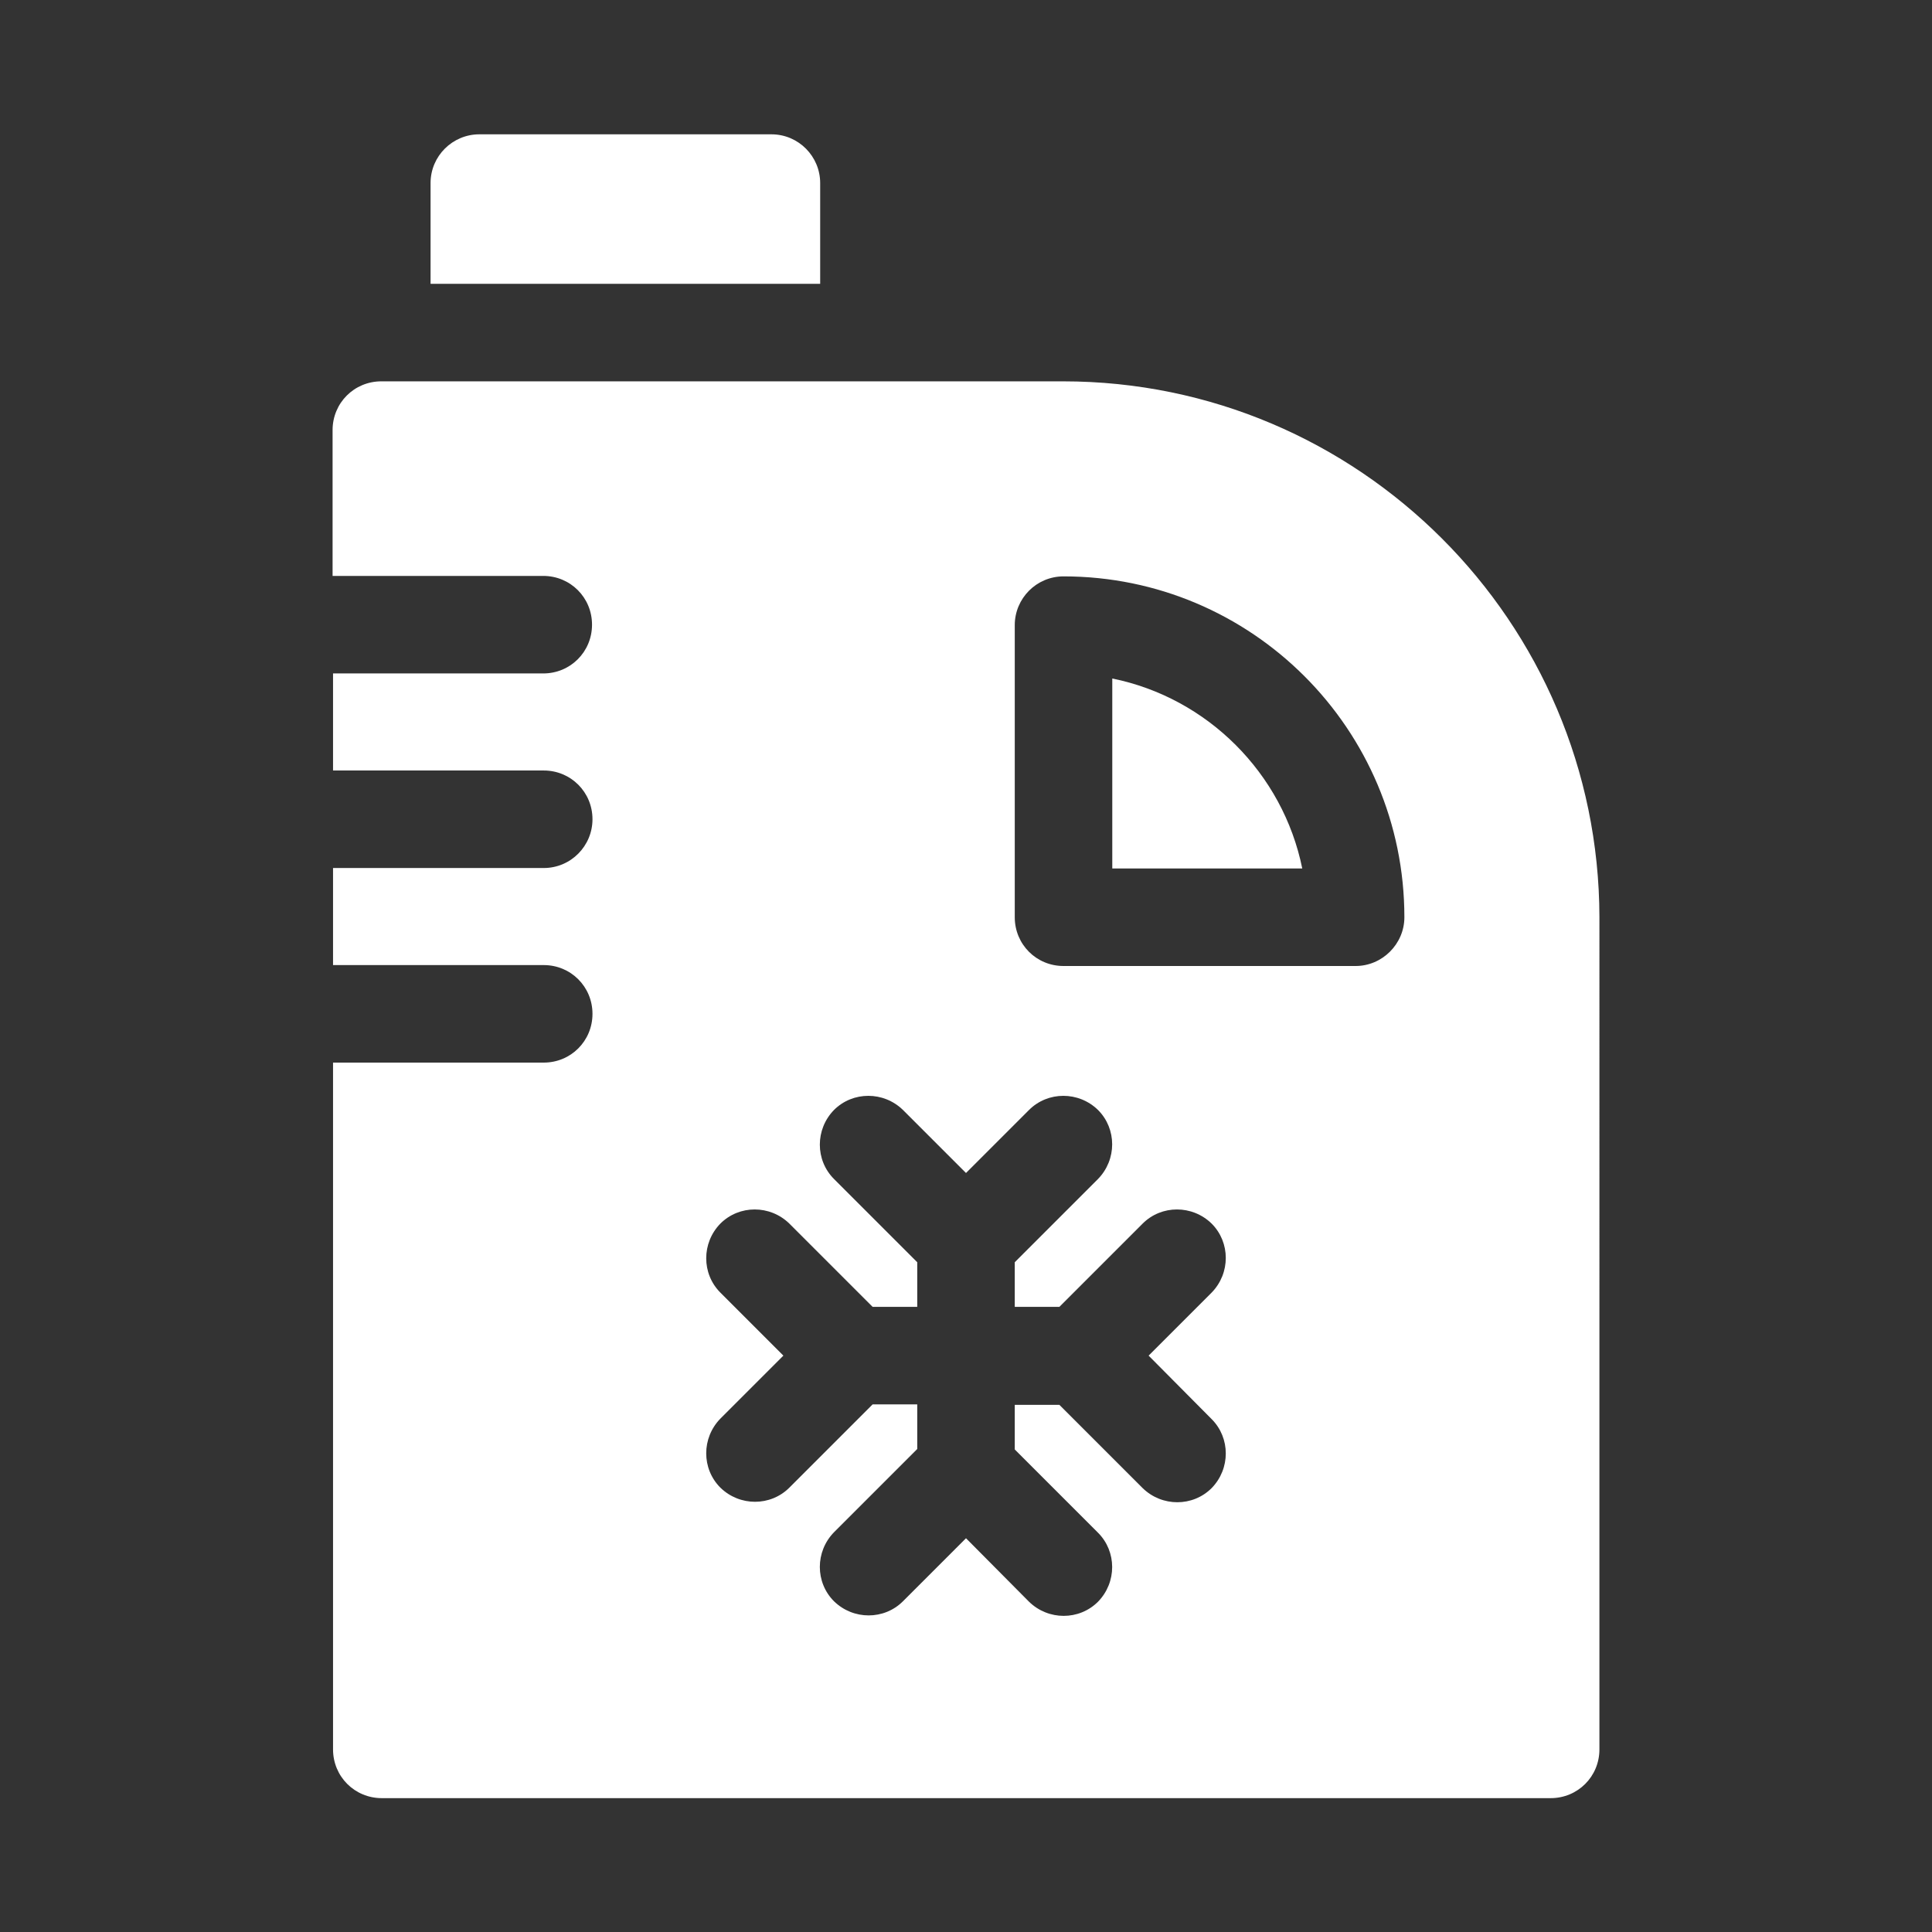
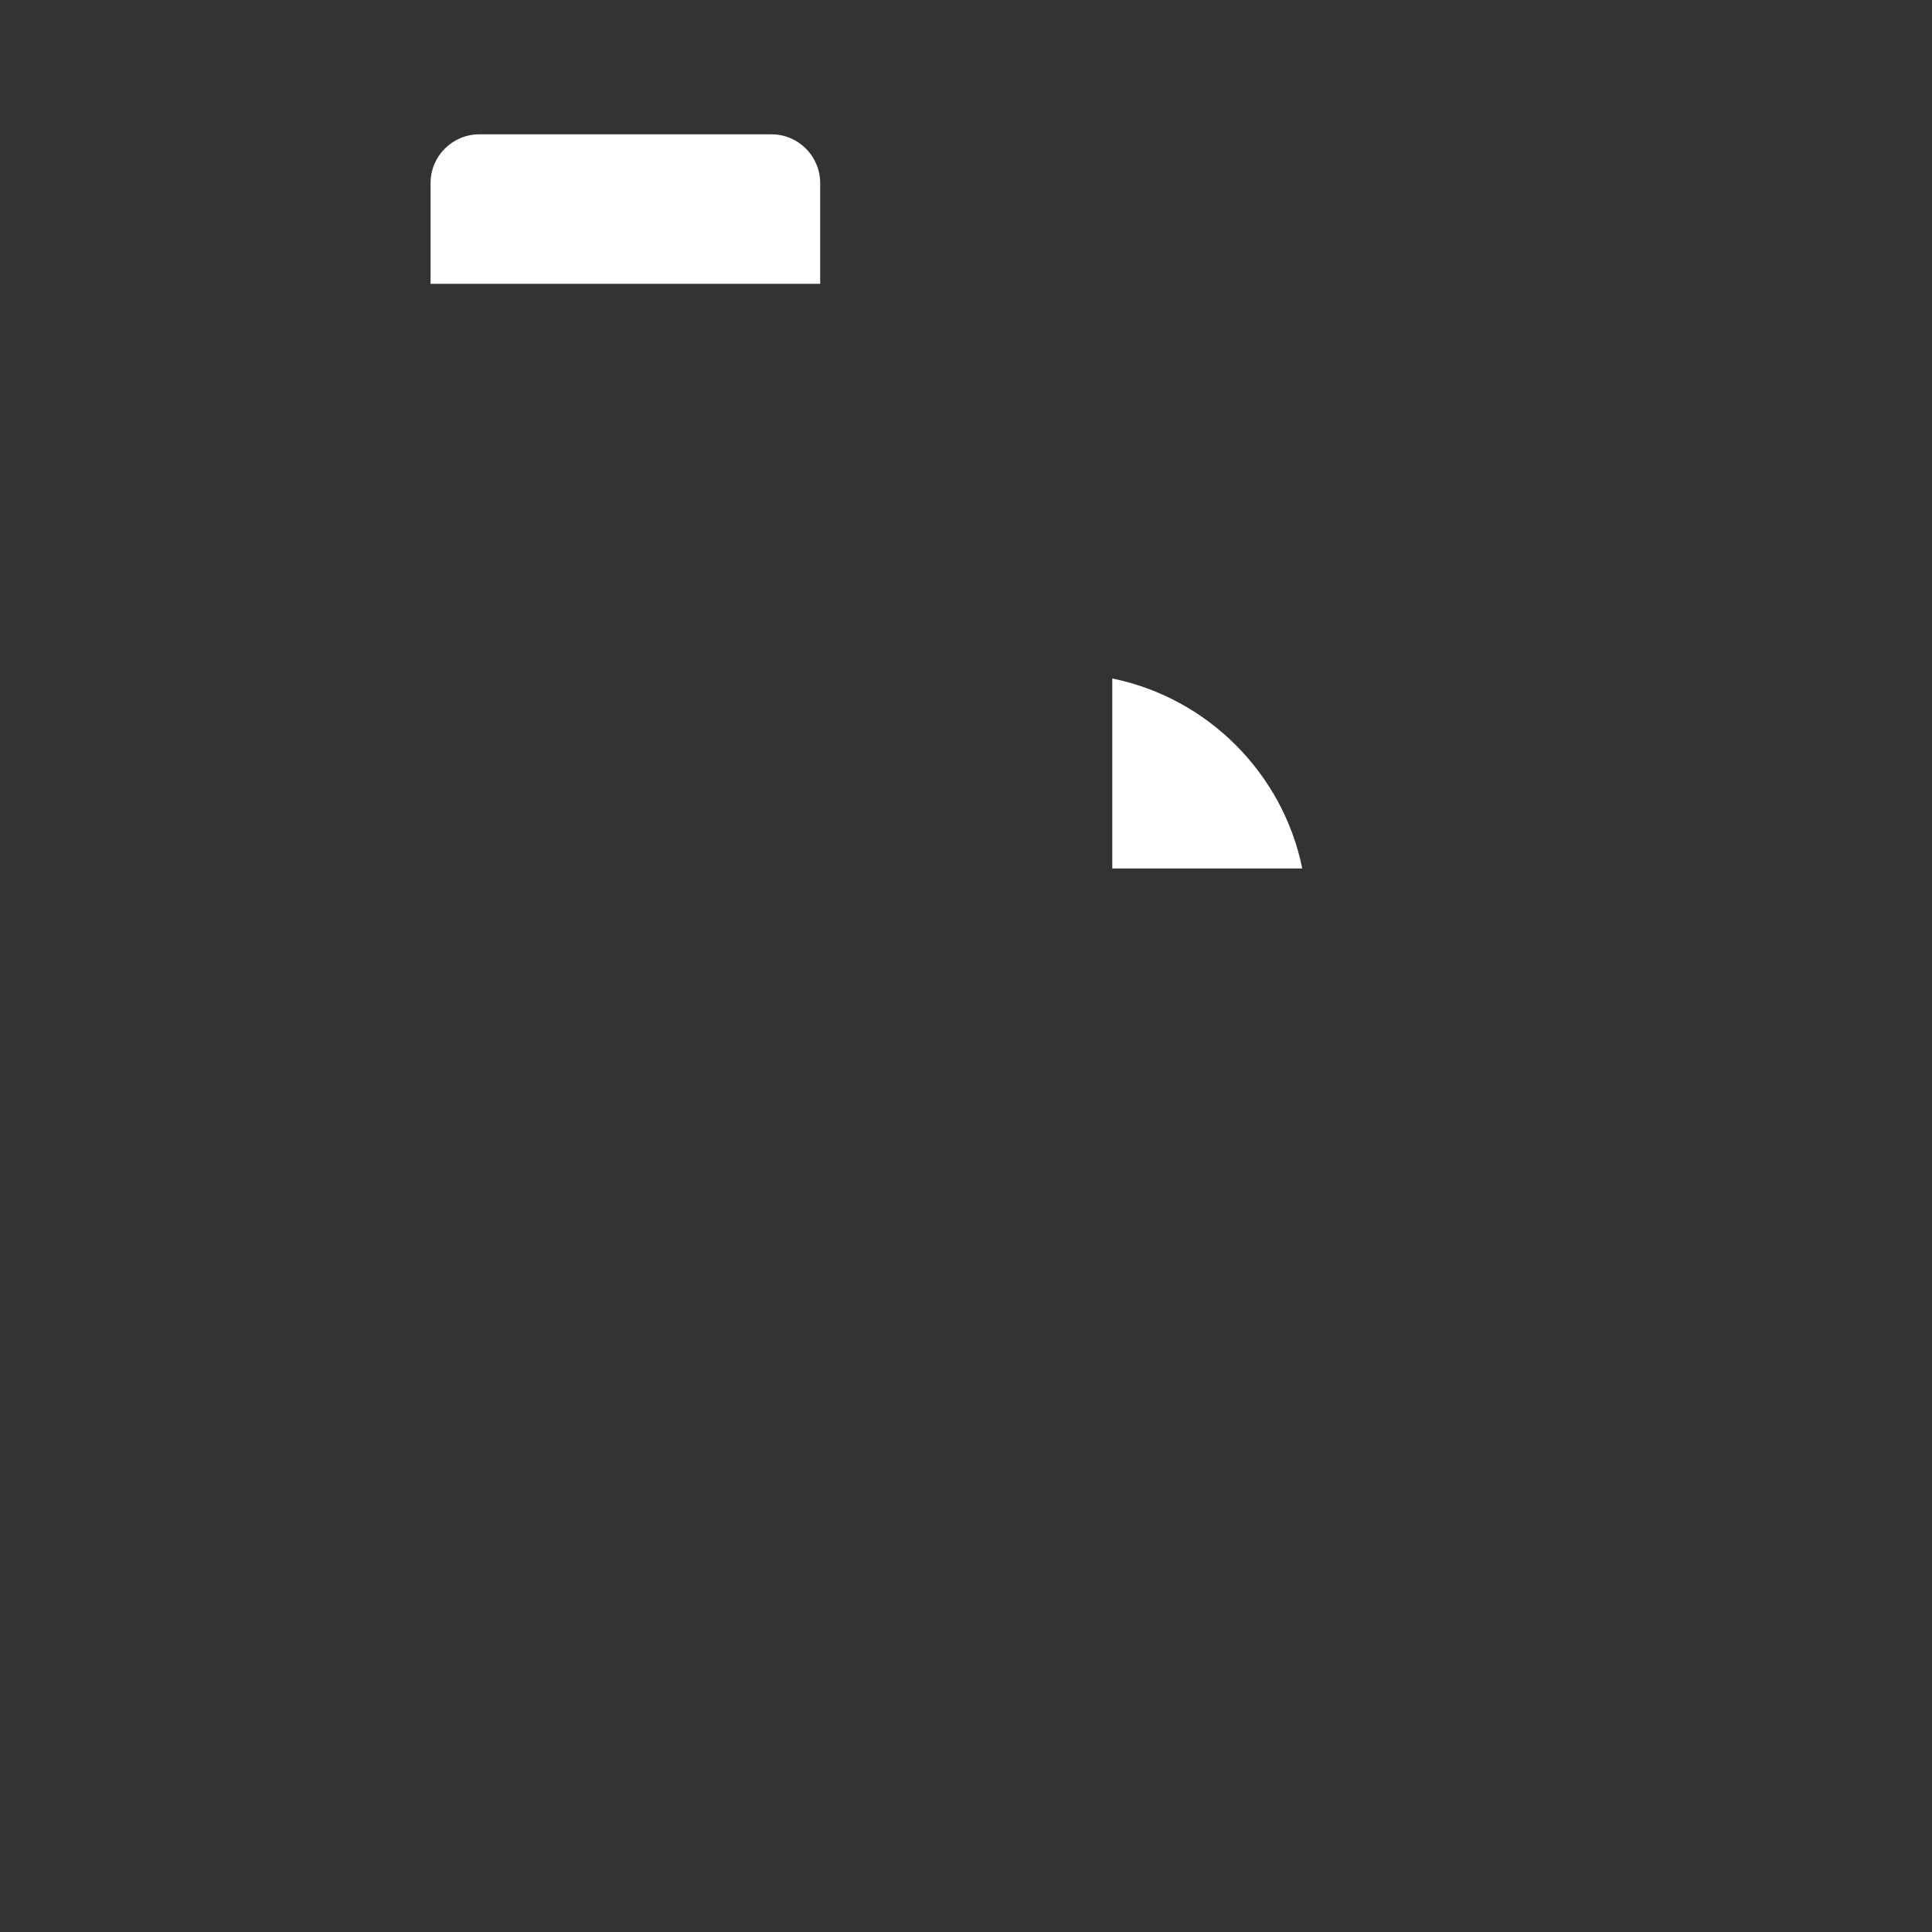
<svg xmlns="http://www.w3.org/2000/svg" version="1.1" id="round_2" x="0px" y="0px" viewBox="0 0 420 420" style="enable-background:new 0 0 420 420;" xml:space="preserve">
  <rect x="0" y="0" width="420" height="420" fill="#333333" stroke="none" />
  <style type="text/css">
	.st0{fill:#FFFFFF;}
</style>
  <g>
    <path class="st0" d="M178.3,39.8c0-5.8-4.7-10.6-10.6-10.6h-63.5c-5.8,0-10.6,4.7-10.6,10.6v21.9h84.7L178.3,39.8L178.3,39.8z" />
    <path class="st0" d="M241.8,147.5v41.3h41.3C278.9,168.1,262.5,151.7,241.8,147.5L241.8,147.5z" />
-     <path class="st0" d="M231.1,82.9H82.9c-5.9,0-10.6,4.7-10.6,10.6v31.7h45.8c5.9,0,10.6,4.7,10.6,10.6c0,5.9-4.7,10.6-10.6,10.6   H72.4v21.1h45.8c5.9,0,10.6,4.7,10.6,10.6c0,5.8-4.7,10.6-10.6,10.6H72.4v21.1h45.8c5.9,0,10.6,4.7,10.6,10.6   c0,5.9-4.7,10.6-10.6,10.6H72.4v149.3c0,5.9,4.7,10.6,10.6,10.6h254.1c5.9,0,10.6-4.7,10.6-10.6V199.4   C347.6,135.2,295.4,82.9,231.1,82.9L231.1,82.9z M263.4,308.5c4.1,4.1,4.1,10.8,0,15c-4.1,4.1-10.8,4.1-15,0l-18.1-18.1h-9.7v9.7   l18.1,18.1c4.1,4.1,4.1,10.8,0,15c-4.1,4.1-10.8,4.1-15,0L210,334.4l-13.7,13.7c-4.1,4.1-10.8,4.1-15,0c-4.1-4.1-4.1-10.8,0-15   l18.1-18.1v-9.7h-9.7l-18.1,18.1c-4.1,4.1-10.8,4.1-15,0c-4.1-4.1-4.1-10.8,0-15l13.7-13.7L156.6,281c-4.1-4.1-4.1-10.8,0-15   c4.1-4.1,10.8-4.1,15,0l18.1,18.1h9.7v-9.7l-18.1-18.1c-4.1-4.1-4.1-10.8,0-15c4.1-4.1,10.8-4.1,15,0L210,255l13.7-13.7   c4.1-4.1,10.8-4.1,15,0c4.1,4.1,4.1,10.8,0,15l-18.1,18.1v9.7h9.7l18.1-18.1c4.1-4.1,10.8-4.1,15,0c4.1,4.1,4.1,10.8,0,15   l-13.7,13.7L263.4,308.5z M294.7,210h-63.5c-5.9,0-10.6-4.7-10.6-10.6v-63.5c0-5.8,4.7-10.6,10.6-10.6c40.9,0,74.1,33.2,74.1,74.1   C305.3,205.2,300.5,210,294.7,210L294.7,210z" />
  </g>
</svg>